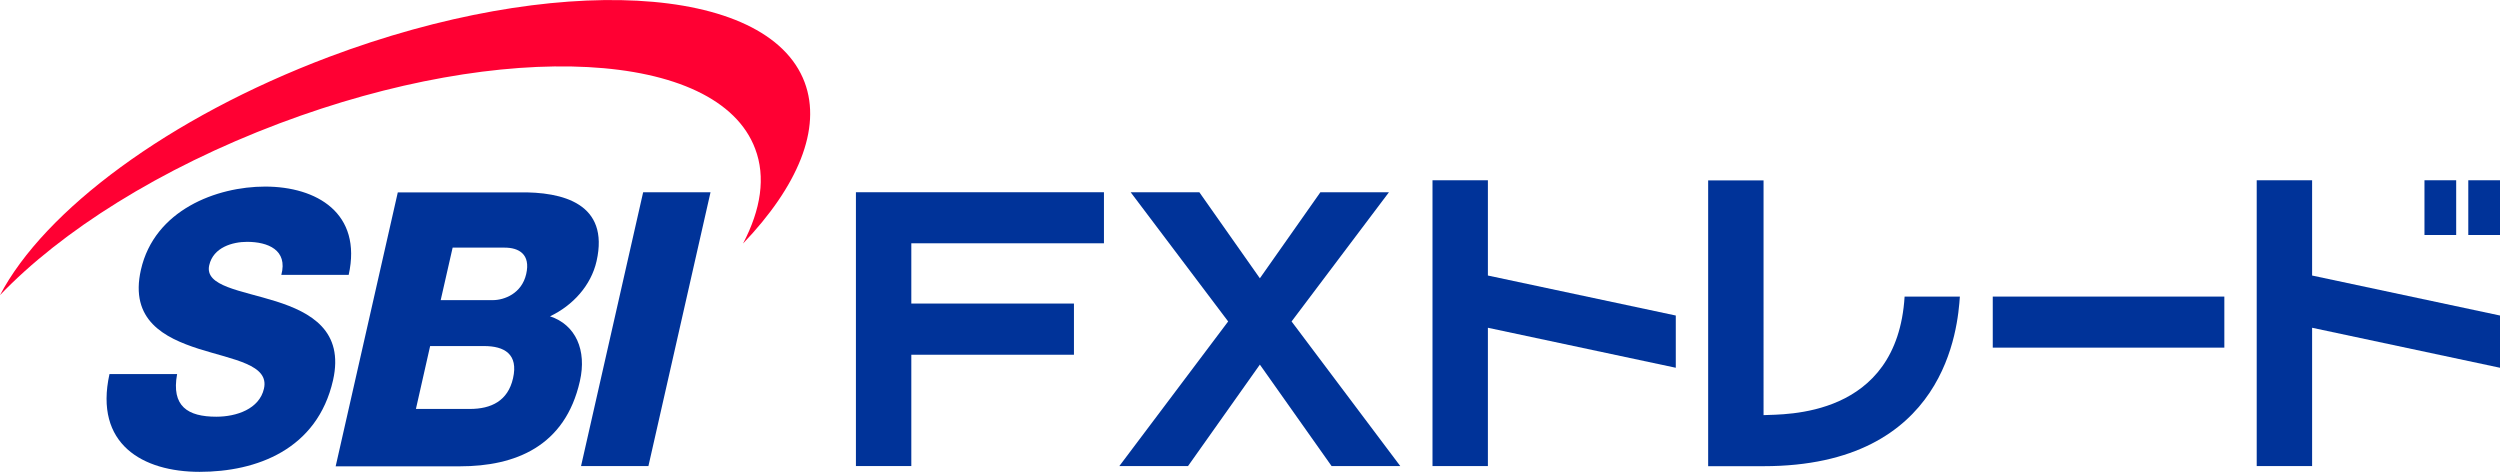
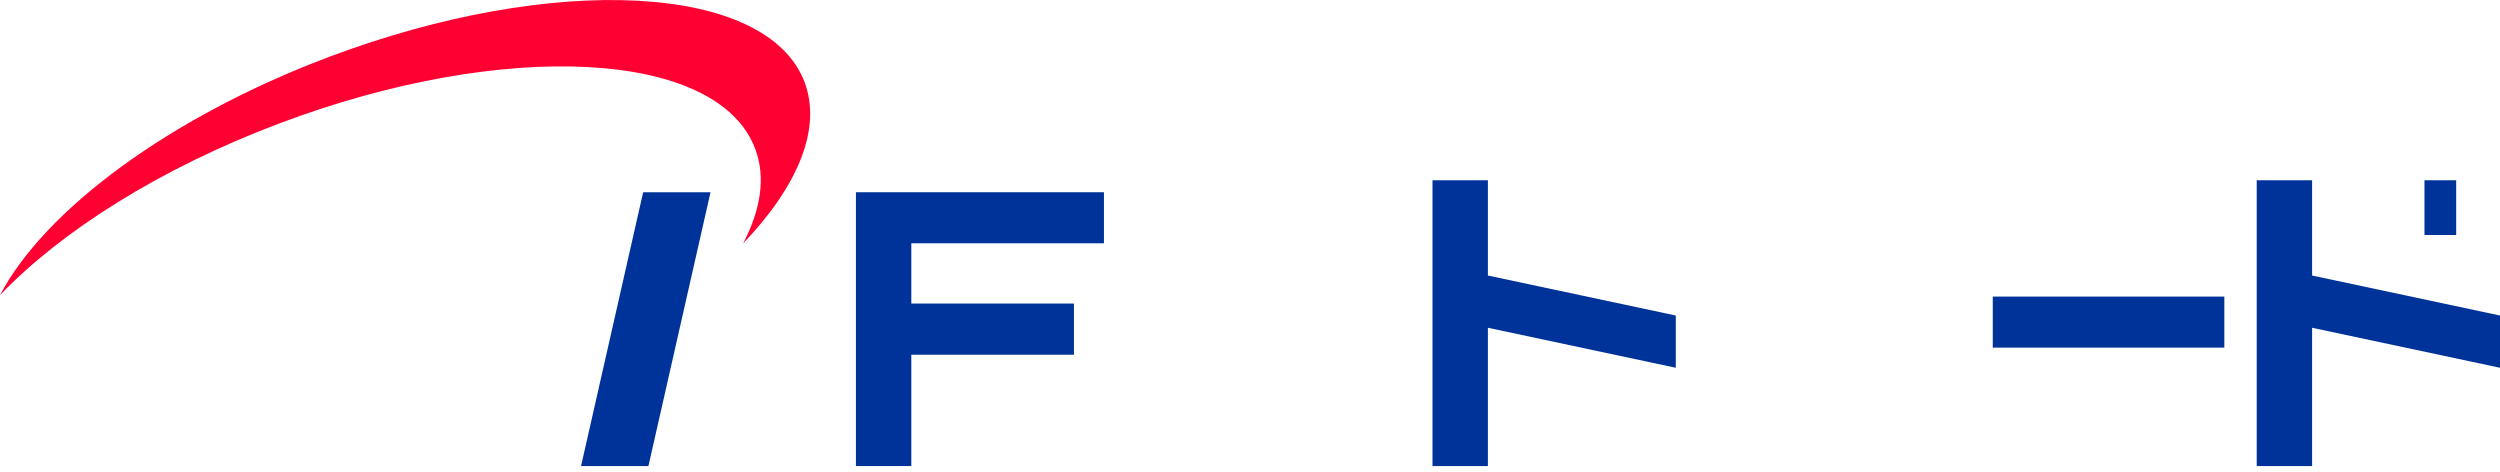
<svg xmlns="http://www.w3.org/2000/svg" id="_イヤー_2" viewBox="0 0 190 35.86">
  <defs>
    <style>.cls-1{fill:#039;}.cls-2{fill:#f03;}</style>
  </defs>
  <g id="_イアウト">
    <g>
-       <polygon class="cls-1" points="101.2 35.42 106.42 35.42 98.16 24.43 105.56 14.61 100.35 14.61 95.75 21.15 91.15 14.61 85.93 14.61 93.34 24.43 85.07 35.42 90.29 35.42 95.75 27.71 101.2 35.42" />
      <polygon class="cls-1" points="127.36 23.98 113.08 20.94 113.08 13.7 108.87 13.7 108.87 35.42 113.08 35.42 113.08 24.91 127.36 27.95 127.36 23.98" />
      <polygon class="cls-1" points="83.9 18.49 83.9 14.61 65.05 14.61 65.05 35.42 69.26 35.42 69.26 26.96 81.62 26.96 81.62 23.07 69.26 23.07 69.26 18.49 83.9 18.49" />
-       <path class="cls-1" d="M13.46,28.43c-.45,2.45,.81,3.24,2.98,3.24,1.54,0,3.27-.59,3.62-2.13,.42-1.83-2.31-2.19-4.96-3.03-2.61-.84-5.26-2.18-4.39-6.01,1.03-4.54,5.75-6.32,9.44-6.32,3.91,0,7.39,2.01,6.35,6.71h-5.12c.51-1.9-1.03-2.51-2.6-2.51-1.1,0-2.57,.41-2.88,1.78-.36,1.6,2.4,1.9,5.07,2.74,2.65,.84,5.19,2.24,4.34,6-1.2,5.27-5.82,6.96-10.14,6.96s-8.03-2.1-6.85-7.43h5.12Z" />
      <polygon class="cls-1" points="48.88 14.61 54 14.61 49.28 35.42 44.16 35.42 48.88 14.61" />
-       <path class="cls-1" d="M31.61,31.08h4.1c1.62,0,2.89-.61,3.28-2.33,.42-1.84-.66-2.45-2.2-2.45h-4.1l-1.08,4.78Zm1.88-8.27h3.96c.88,0,2.2-.5,2.54-1.98,.35-1.51-.56-2.01-1.63-2.01h-3.96l-.91,4Zm-3.26-8.19h9.19c3.4-.06,6.9,.87,5.92,5.22-.42,1.86-1.81,3.38-3.54,4.2,1.95,.64,2.81,2.57,2.27,4.93-1.12,4.96-4.91,6.47-9.12,6.47h-9.44l4.72-20.81Z" />
      <path class="cls-2" d="M61.15,6.25c-2.83-7.51-19.02-8.37-36.16-1.92C12.77,8.94,3.36,16.02,0,22.43c4.65-4.86,12.16-9.63,21.23-13.05,17.14-6.46,33.33-5.6,36.16,1.92,.82,2.15,.44,4.62-.92,7.21,4.14-4.33,6.01-8.72,4.68-12.26" />
      <g>
        <rect class="cls-1" x="184.26" y="13.7" width="2.41" height="4.16" />
-         <rect class="cls-1" x="187.59" y="13.7" width="2.41" height="4.16" />
      </g>
      <polygon class="cls-1" points="190 23.98 175.72 20.94 175.72 13.7 171.51 13.7 171.51 35.42 175.72 35.42 175.72 24.91 190 27.95 190 23.98" />
      <path class="cls-1" d="M151.45,26.42v-3.88h17.6v3.88h-17.6Z" />
-       <path class="cls-1" d="M144.75,22.54c-.57,9.26-9.16,8.93-10.72,9.01h0V13.71h-4.21v21.72h4.21c13.93,0,14.76-10.6,14.92-12.89h-4.19Z" />
    </g>
  </g>
</svg>